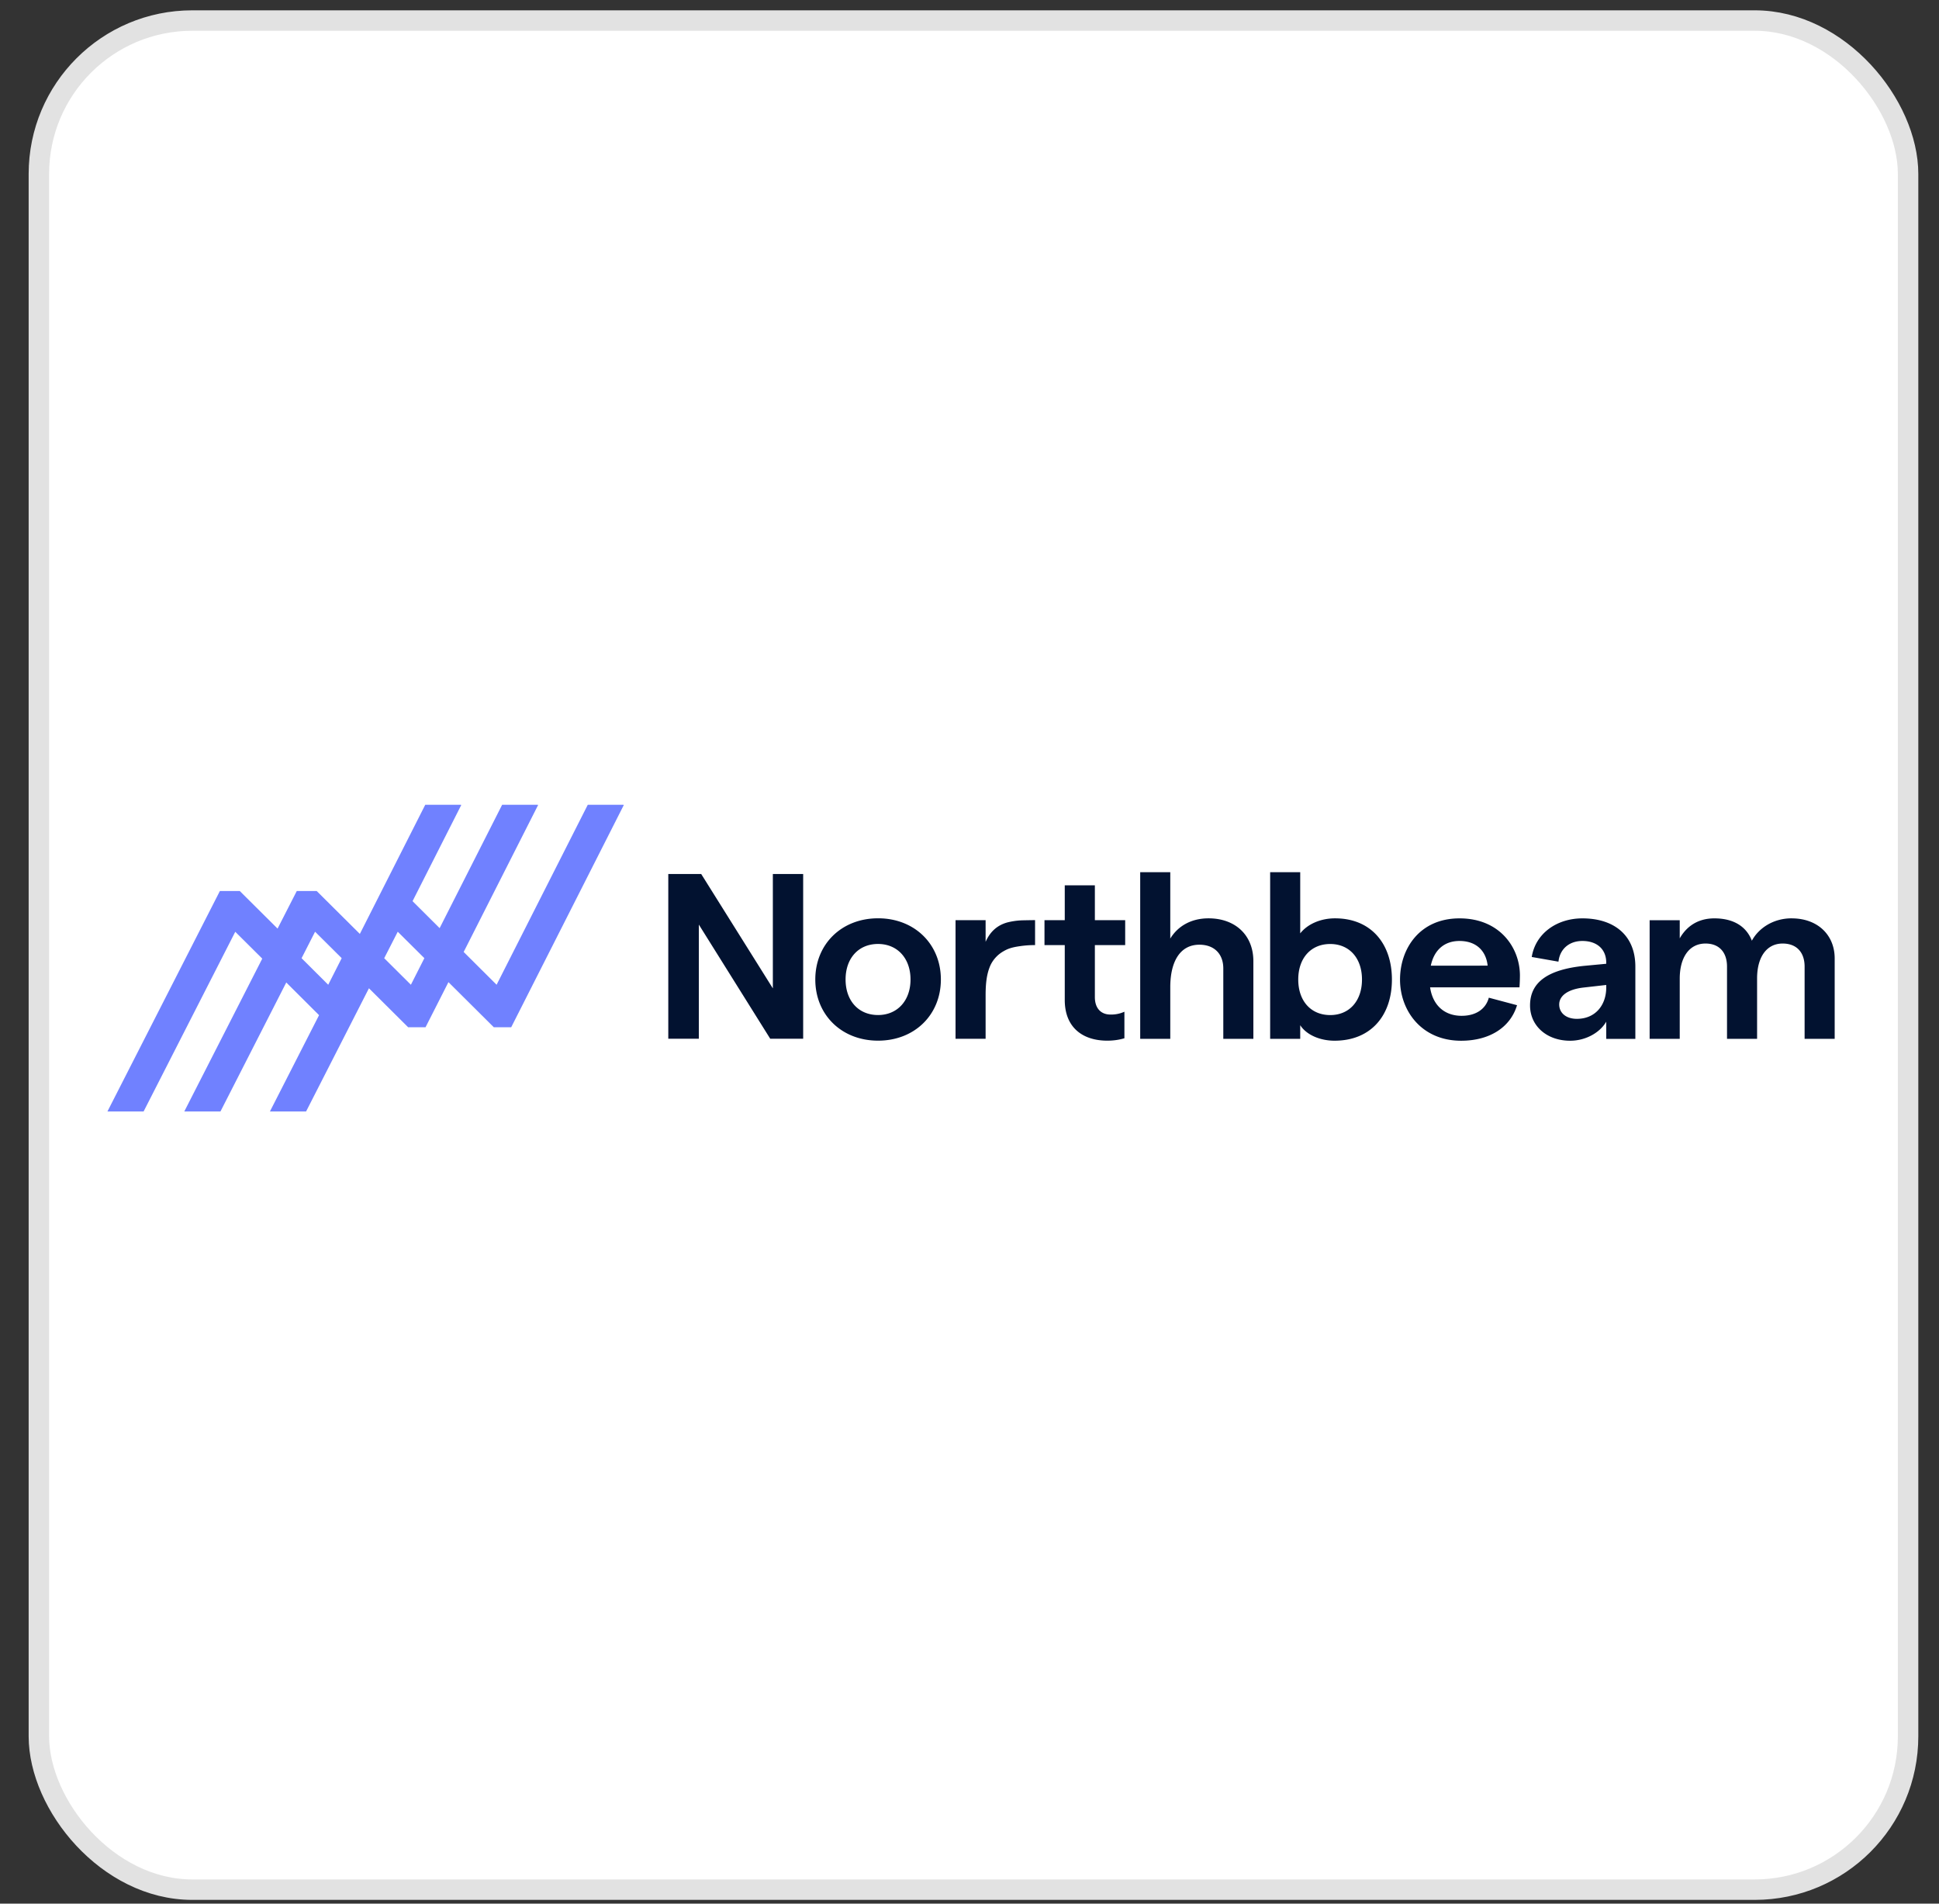
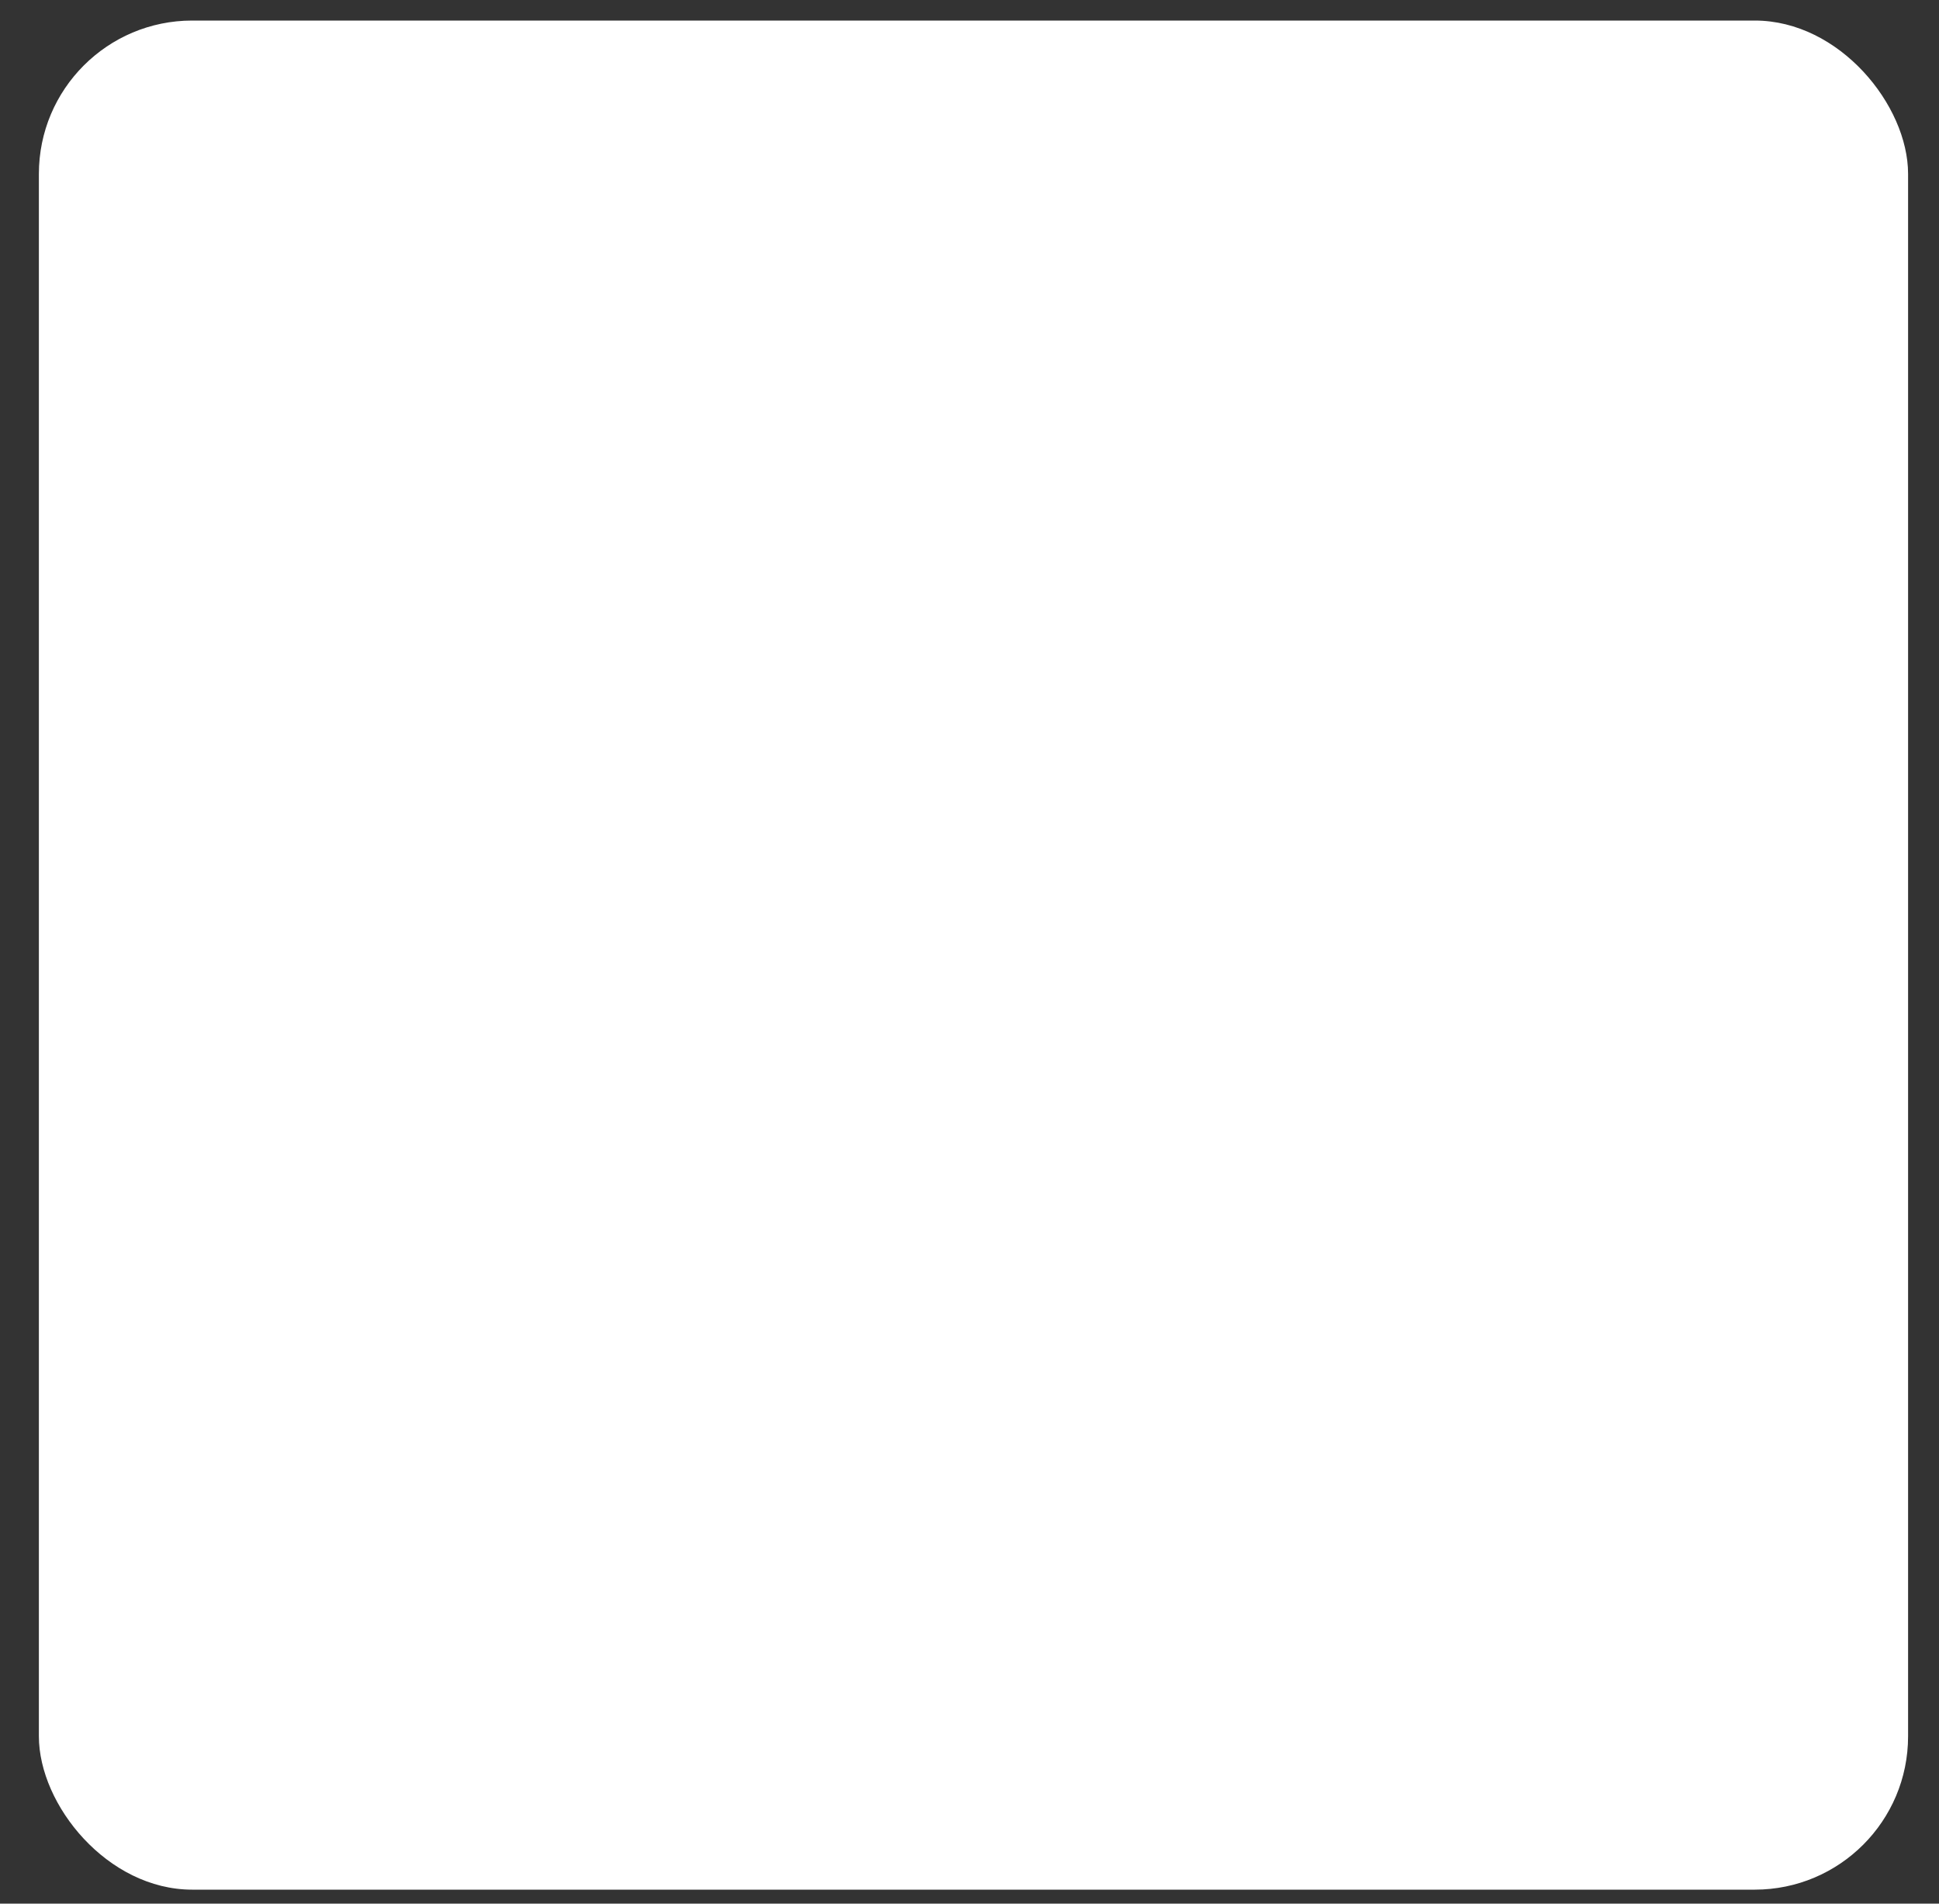
<svg xmlns="http://www.w3.org/2000/svg" width="55" height="54" fill="none">
  <rect width="100%" height="100%" fill="#333333" stroke="none" />
  <rect width="53.02" height="53.02" x="1.103" y=".583" fill="#fff" rx="4.349" />
-   <rect width="53.02" height="53.02" x="1.103" y=".583" stroke="#E2E2E2" stroke-width=".58" rx="4.349" />
  <g fill-rule="evenodd" clip-path="url(#a)" clip-rule="evenodd">
    <path fill="#7081FF" d="M17.68 22.829h-1.008l-2.586 5.105-.934-.93 2.112-4.169-.013-.006h-1.008l-1.773 3.499-.768-.765 1.382-2.728-.014-.006h-1.008l-1.855 3.663-1.224-1.217h-.565l-.545 1.066-1.072-1.066h-.564l-3.19 6.254h1.026l2.6-5.097.766.761-2.212 4.336h1.026L8.12 27.87l.93.927-1.394 2.732h1.026l1.783-3.495 1.112 1.106h.493l.65-1.28 1.287 1.28h.493l3.194-6.304zm-8.37 5.105-.756-.753.383-.751.755.75zm1.588-.753.757.753.382-.754-.755-.75z" />
-     <path fill="#021230" d="M21.922 24.793v3.244l-2.032-3.244h-.934v4.673h.867v-3.238l2.025 3.238h.934v-4.673zm2.984 4c-.556 0-.921-.407-.921-1.008s.365-1.008.92-1.008c.55 0 .922.407.922 1.008 0 .6-.373 1.008-.921 1.008m.001-2.744c-1.036 0-1.781.734-1.781 1.736 0 1.001.745 1.735 1.781 1.735s1.781-.734 1.781-1.735-.745-1.736-1.781-1.736m4.08.058a2 2 0 0 0-.42.061c-.297.085-.487.273-.61.548v-.614h-.853v3.365h.853v-1.259c.002-.283.023-.585.146-.845a.9.9 0 0 1 .365-.381 1 1 0 0 1 .117-.059c.111-.045.228-.067.35-.084.14-.02.263-.03.425-.03v-.707c0-.003-.343.004-.373.005m2.069-.993h-.854v.988h-.575v.707h.575v1.556c0 .788.515 1.155 1.206 1.155q.259 0 .486-.068v-.753a.9.9 0 0 1-.398.08c-.264 0-.44-.174-.44-.494v-1.476h.86v-.707h-.86zm3.223.936c-.475 0-.86.207-1.084.574v-1.883h-.853v4.727h.853v-1.462c0-.761.298-1.208.826-1.208.42 0 .678.26.678.674v1.996h.853v-2.203c0-.734-.508-1.215-1.273-1.215m3.453 2.744c-.548 0-.907-.4-.907-1.008s.359-1.008.907-1.008c.542 0 .901.4.901 1.008 0 .607-.359 1.008-.9 1.008m.137-2.744c-.427 0-.792.174-.989.427v-1.736h-.853v4.727h.853v-.387c.17.267.549.44.975.44 1.023 0 1.626-.707 1.626-1.735s-.603-1.736-1.612-1.736m2.715 1.343c.095-.454.393-.701.813-.701.494 0 .758.3.799.7zm.813-1.342c-1.13 0-1.686.861-1.686 1.736 0 .874.603 1.735 1.734 1.735.799 0 1.395-.373 1.585-1.008l-.8-.213c-.088.327-.372.514-.772.514-.487 0-.82-.3-.894-.808H43.1a5 5 0 0 0 .013-.334c0-.781-.562-1.622-1.714-1.622m4.162 1.963c0 .494-.305.887-.833.887-.312 0-.501-.173-.501-.407 0-.24.23-.427.684-.48l.65-.074zm-.677-1.963c-.725 0-1.328.427-1.436 1.095l.758.133c.04-.36.305-.587.678-.587.413 0 .677.233.677.614v.033l-.637.06c-1.016.107-1.524.461-1.524 1.122 0 .574.468 1.001 1.138 1.001.42 0 .833-.213 1.023-.54v.487h.826v-2.05c0-.894-.61-1.368-1.503-1.368m5.938-.001c-.542 0-.948.295-1.13.635-.157-.407-.522-.634-1.064-.634-.474 0-.793.234-.982.567v-.514h-.854v3.365h.854v-1.71c0-.593.264-.994.731-.994.393 0 .61.254.61.654v2.05h.853v-1.716c0-.594.264-.988.725-.988.4 0 .623.254.623.654v2.05h.853v-2.283c0-.661-.48-1.135-1.219-1.135" />
+     <path fill="#021230" d="M21.922 24.793v3.244l-2.032-3.244h-.934v4.673h.867v-3.238l2.025 3.238h.934v-4.673zm2.984 4c-.556 0-.921-.407-.921-1.008s.365-1.008.92-1.008c.55 0 .922.407.922 1.008 0 .6-.373 1.008-.921 1.008m.001-2.744c-1.036 0-1.781.734-1.781 1.736 0 1.001.745 1.735 1.781 1.735s1.781-.734 1.781-1.735-.745-1.736-1.781-1.736m4.08.058a2 2 0 0 0-.42.061c-.297.085-.487.273-.61.548v-.614h-.853v3.365h.853v-1.259c.002-.283.023-.585.146-.845a.9.9 0 0 1 .365-.381 1 1 0 0 1 .117-.059c.111-.045.228-.067.35-.084.14-.02.263-.03.425-.03v-.707c0-.003-.343.004-.373.005m2.069-.993h-.854v.988h-.575v.707h.575v1.556c0 .788.515 1.155 1.206 1.155q.259 0 .486-.068v-.753a.9.9 0 0 1-.398.08c-.264 0-.44-.174-.44-.494v-1.476h.86v-.707h-.86zm3.223.936c-.475 0-.86.207-1.084.574v-1.883h-.853v4.727h.853v-1.462c0-.761.298-1.208.826-1.208.42 0 .678.26.678.674v1.996h.853v-2.203c0-.734-.508-1.215-1.273-1.215m3.453 2.744c-.548 0-.907-.4-.907-1.008s.359-1.008.907-1.008c.542 0 .901.4.901 1.008 0 .607-.359 1.008-.9 1.008m.137-2.744c-.427 0-.792.174-.989.427v-1.736h-.853v4.727h.853v-.387c.17.267.549.44.975.44 1.023 0 1.626-.707 1.626-1.735s-.603-1.736-1.612-1.736m2.715 1.343c.095-.454.393-.701.813-.701.494 0 .758.3.799.7zm.813-1.342c-1.13 0-1.686.861-1.686 1.736 0 .874.603 1.735 1.734 1.735.799 0 1.395-.373 1.585-1.008l-.8-.213c-.088.327-.372.514-.772.514-.487 0-.82-.3-.894-.808H43.1a5 5 0 0 0 .013-.334c0-.781-.562-1.622-1.714-1.622m4.162 1.963c0 .494-.305.887-.833.887-.312 0-.501-.173-.501-.407 0-.24.23-.427.684-.48l.65-.074zm-.677-1.963c-.725 0-1.328.427-1.436 1.095l.758.133c.04-.36.305-.587.678-.587.413 0 .677.233.677.614v.033l-.637.06c-1.016.107-1.524.461-1.524 1.122 0 .574.468 1.001 1.138 1.001.42 0 .833-.213 1.023-.54v.487h.826v-2.05c0-.894-.61-1.368-1.503-1.368m5.938-.001c-.542 0-.948.295-1.13.635-.157-.407-.522-.634-1.064-.634-.474 0-.793.234-.982.567v-.514h-.854v3.365h.854v-1.71c0-.593.264-.994.731-.994.393 0 .61.254.61.654v2.05v-1.716c0-.594.264-.988.725-.988.4 0 .623.254.623.654v2.05h.853v-2.283c0-.661-.48-1.135-1.219-1.135" />
  </g>
  <defs>
    <clipPath id="a">
-       <path fill="#fff" d="M3.047 22.627H52.18v8.933H3.047z" />
-     </clipPath>
+       </clipPath>
  </defs>
</svg>